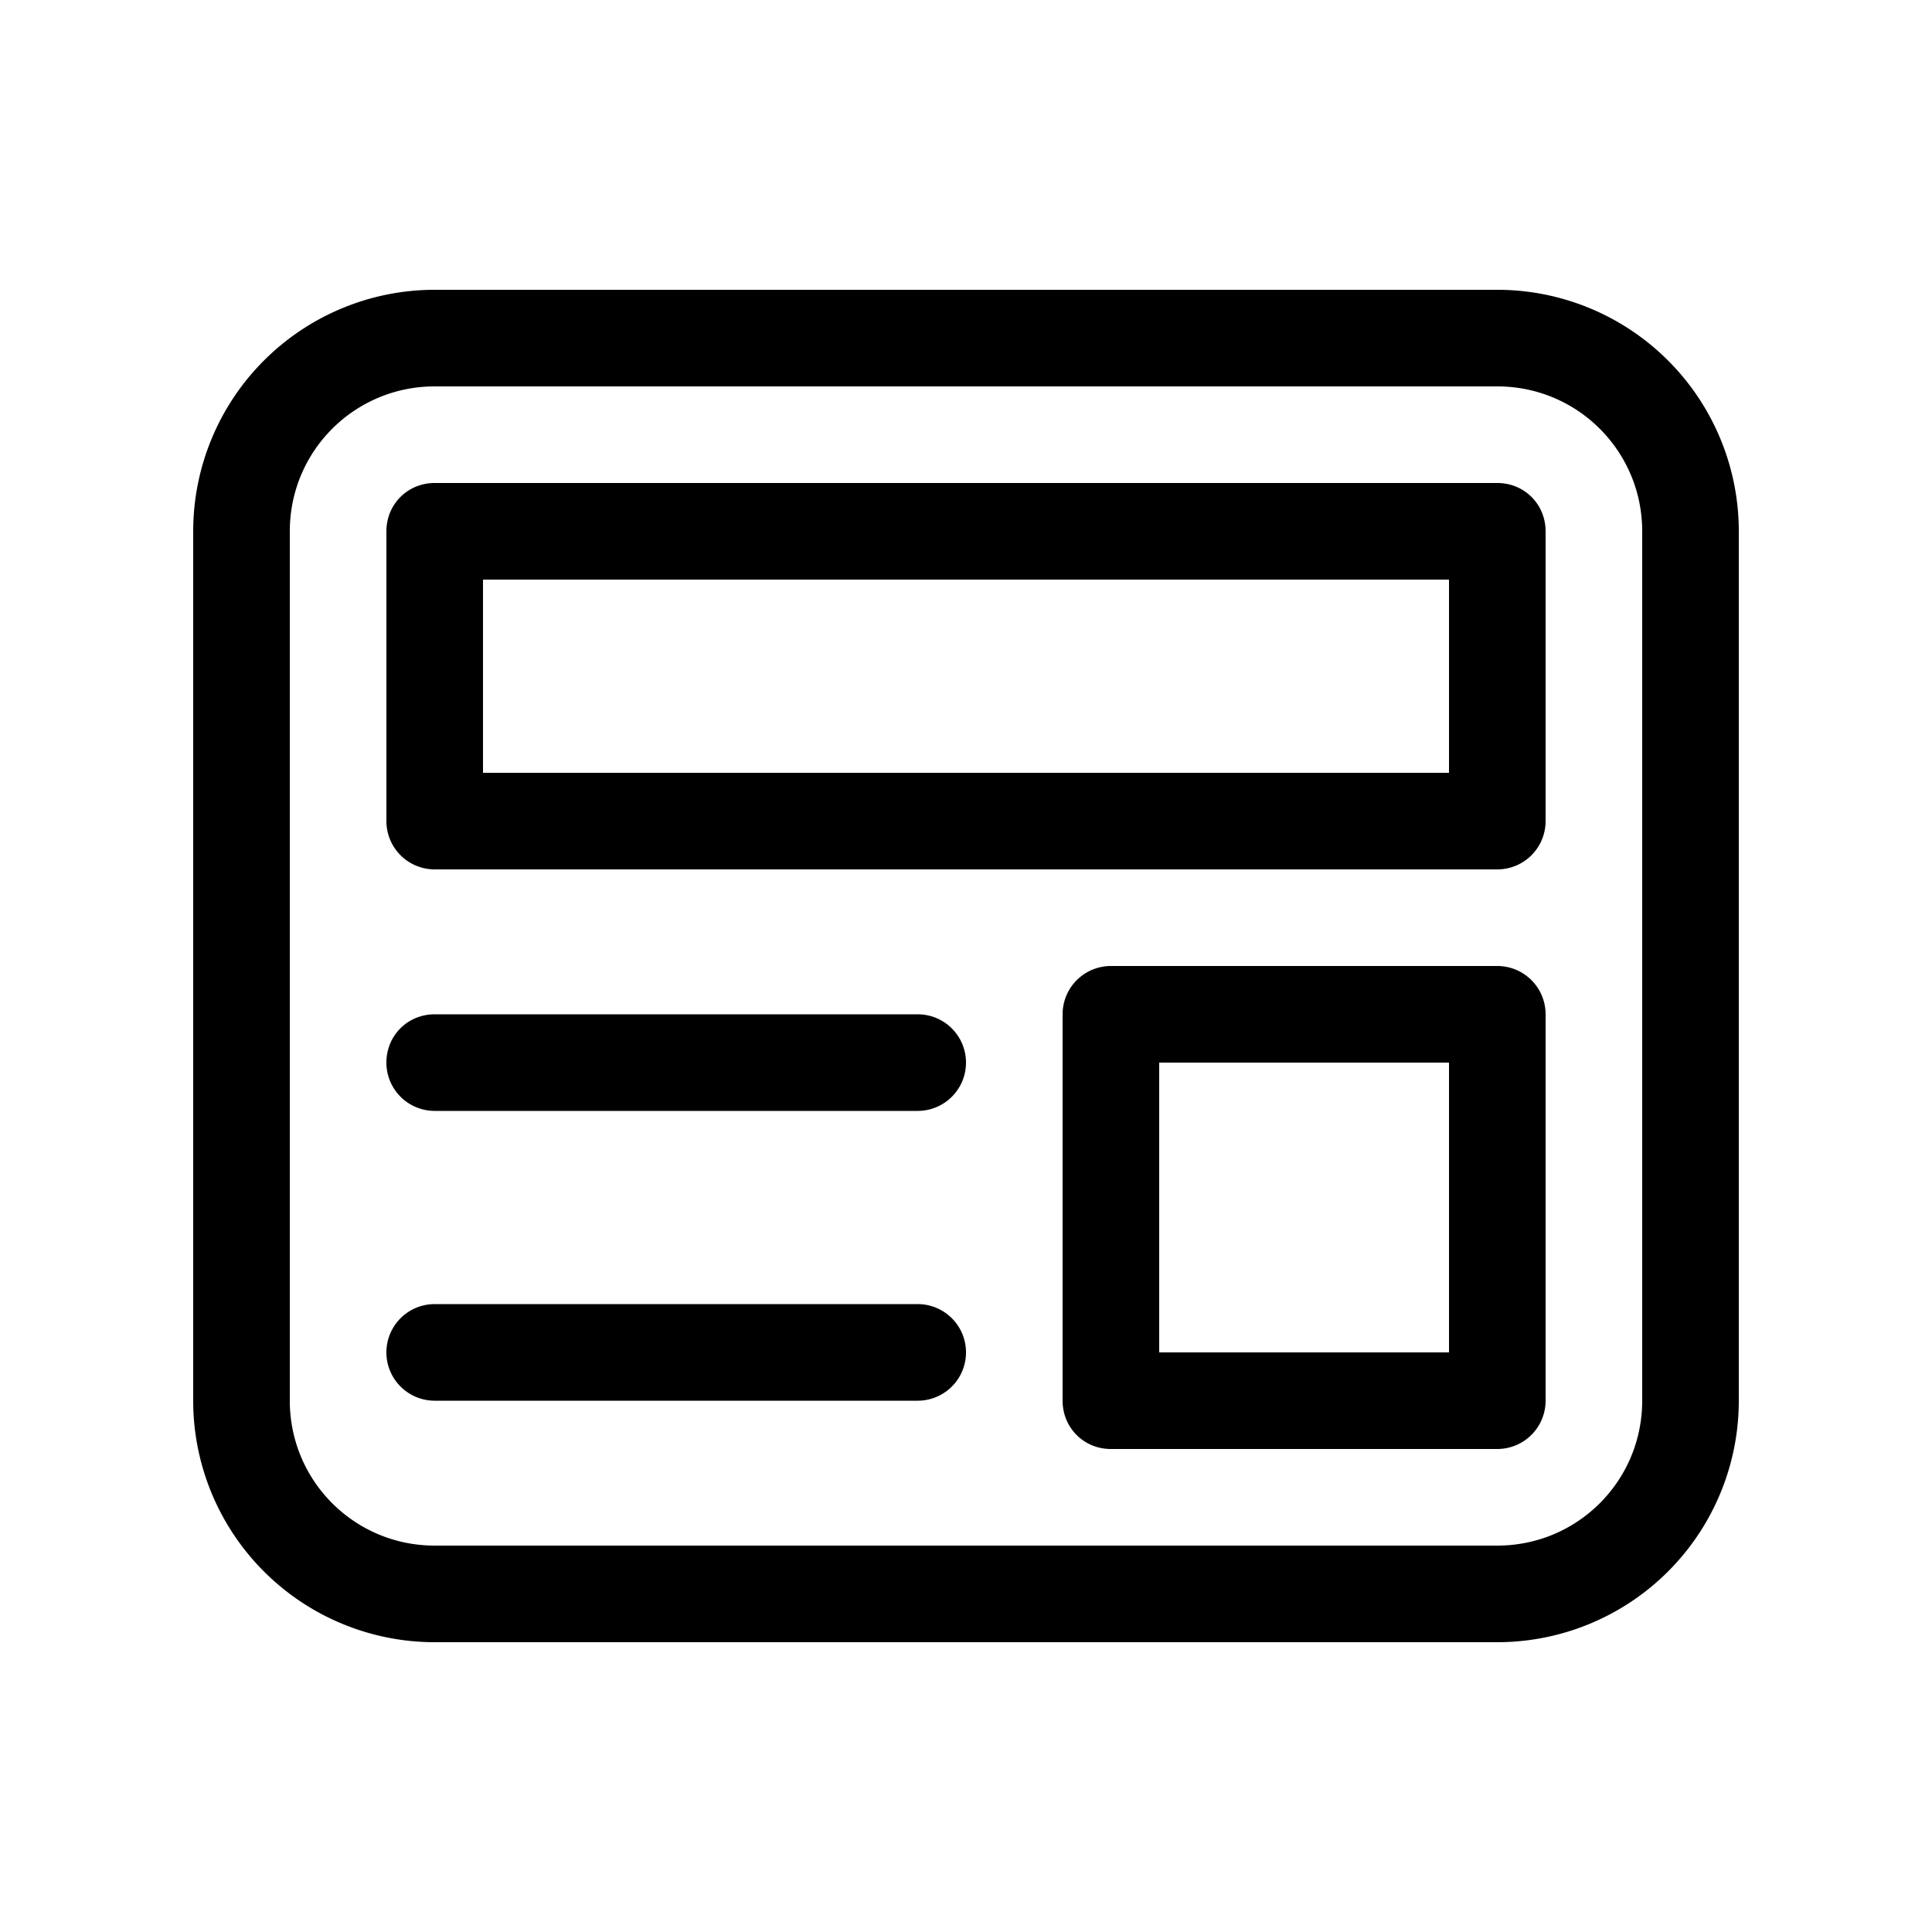
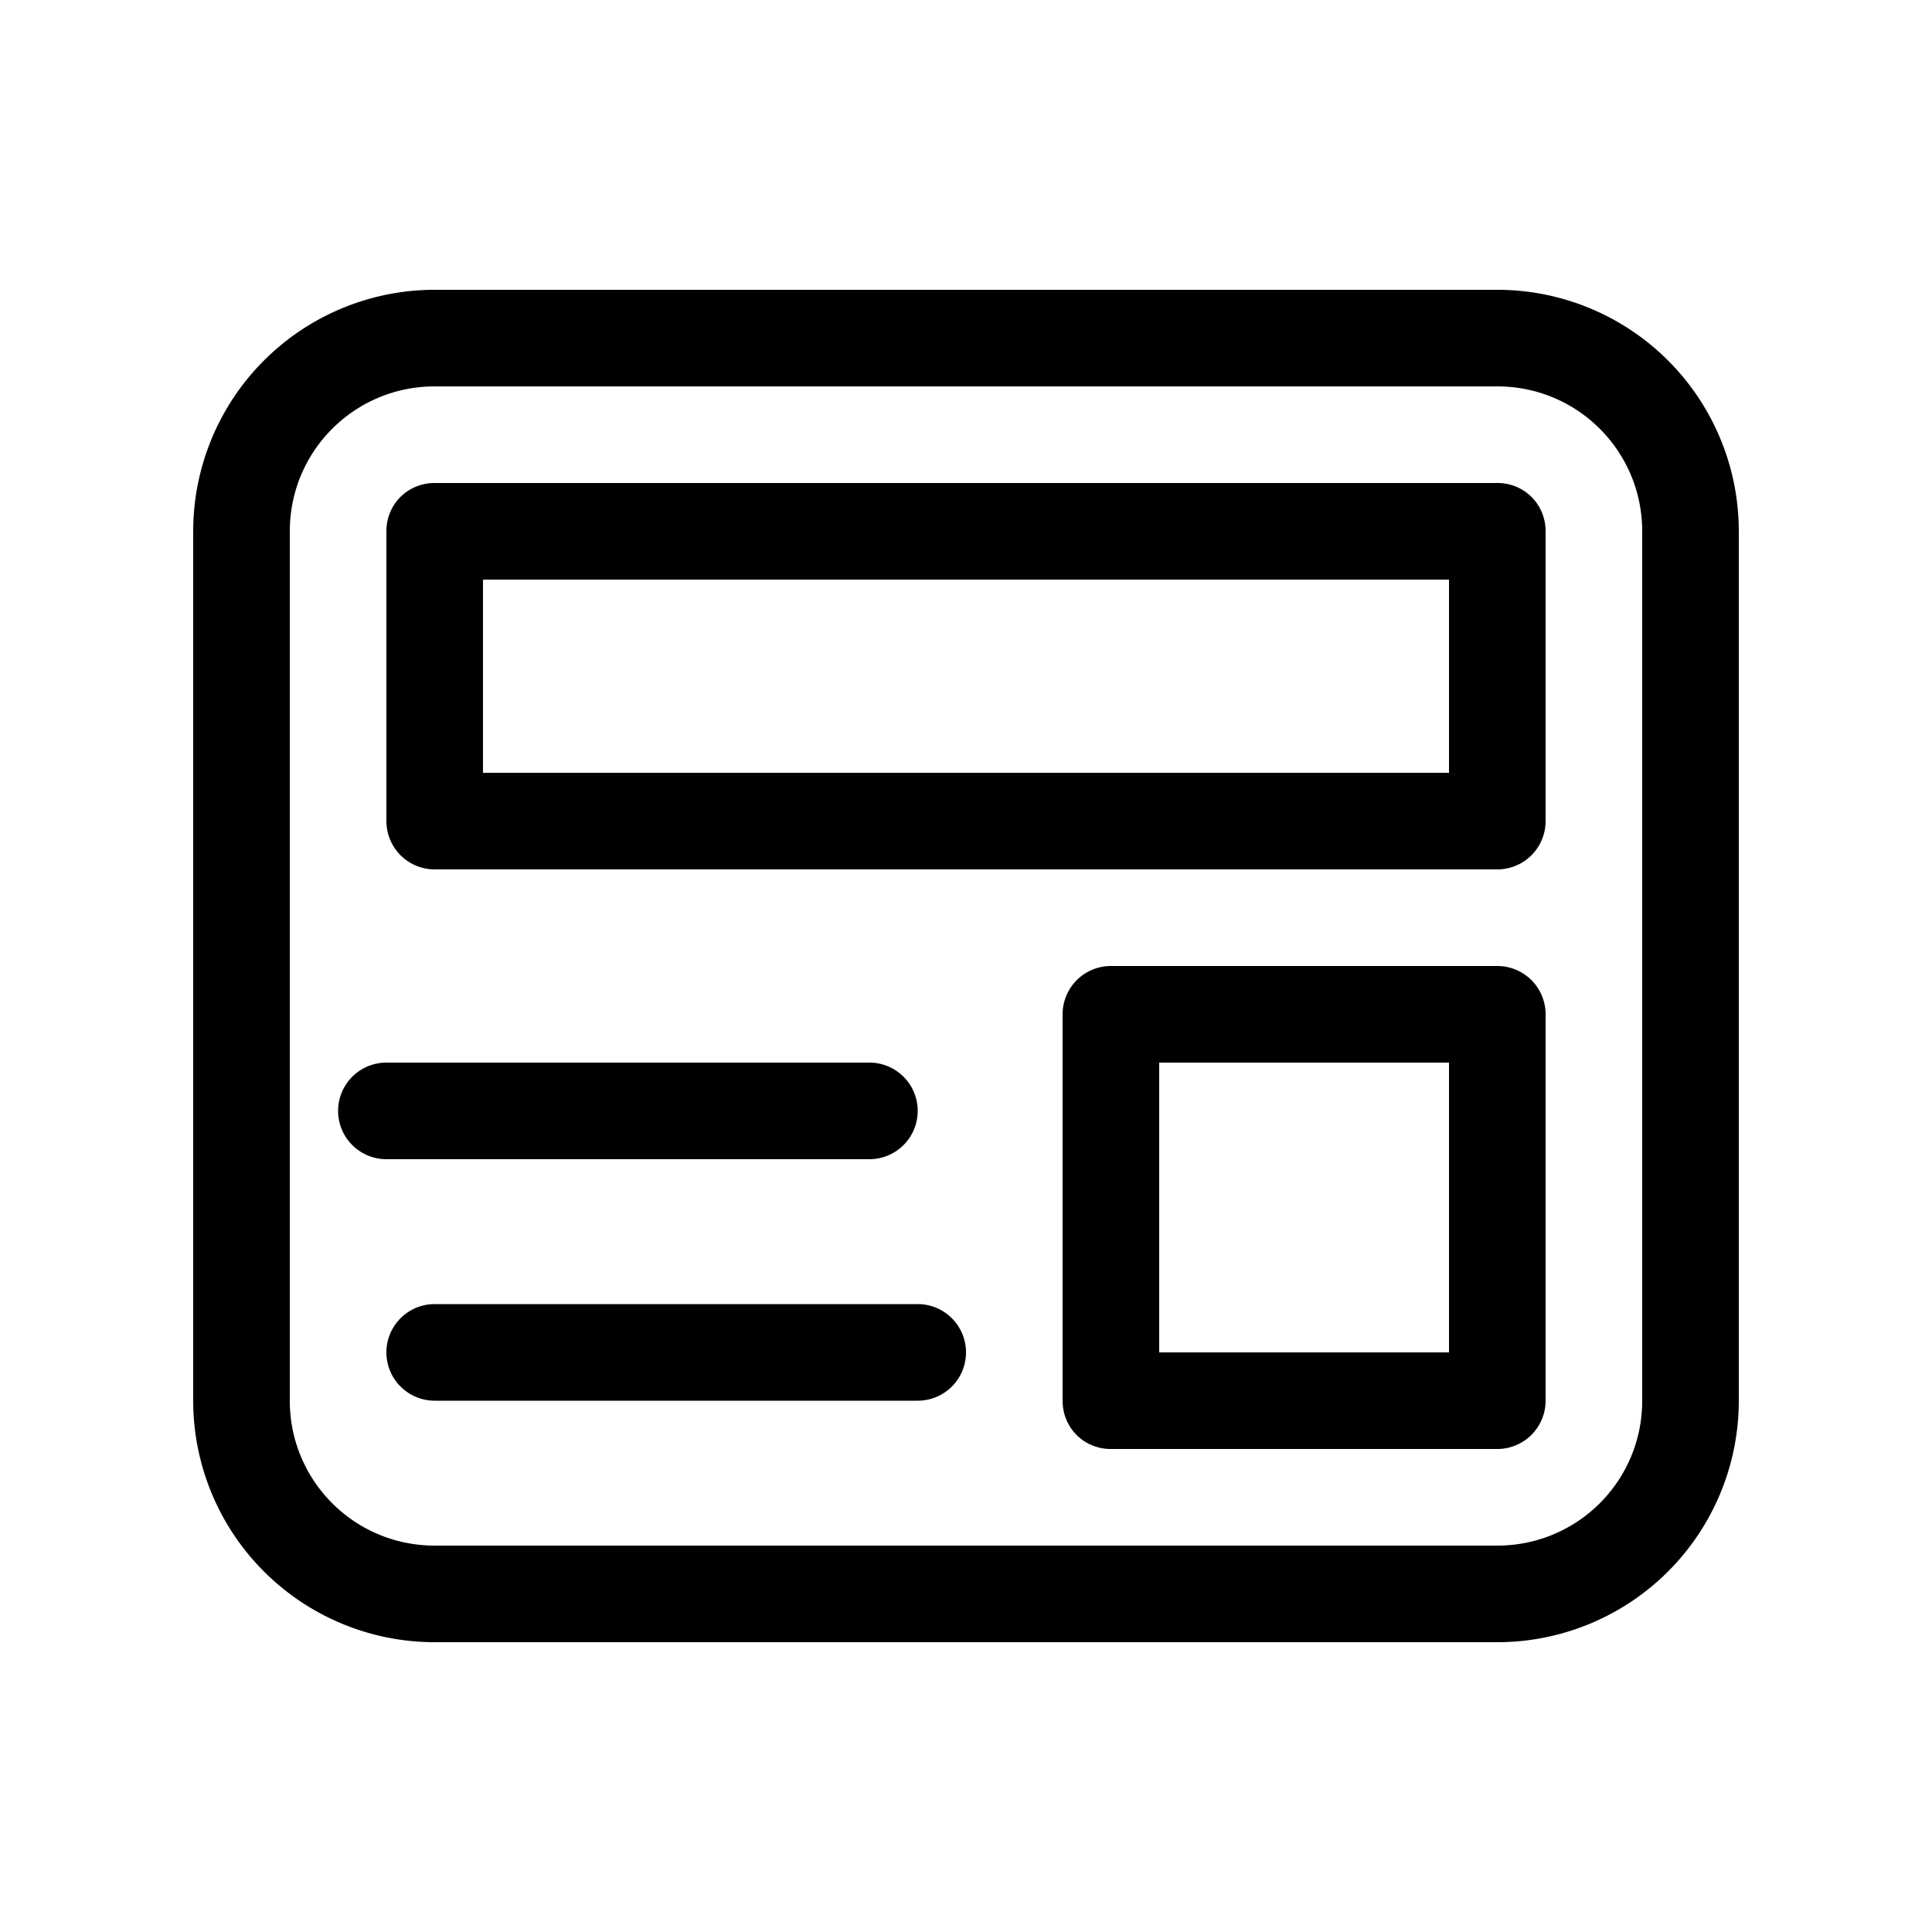
<svg xmlns="http://www.w3.org/2000/svg" width="20" height="20" viewBox="0 0 20 20">
-   <path d="M4 5.5c0-.28.22-.5.5-.5h11c.28 0 .5.22.5.5v3a.5.5 0 0 1-.5.5h-11a.5.5 0 0 1-.5-.5v-3ZM5 6v2h10V6H5Zm6.5 4a.5.5 0 0 0-.5.5v4c0 .28.22.5.5.5h4a.5.5 0 0 0 .5-.5v-4a.5.5 0 0 0-.5-.5h-4Zm.5 4v-3h3v3h-3Zm-8-3c0-.28.22-.5.5-.5h5a.5.5 0 0 1 0 1h-5A.5.5 0 0 1 4 11Zm.5 2.5a.5.5 0 0 0 0 1h5a.5.5 0 0 0 0-1h-5ZM2 5.5A2.5 2.5 0 0 1 4.5 3h11A2.5 2.5 0 0 1 18 5.5v9a2.5 2.5 0 0 1-2.5 2.5h-11A2.5 2.5 0 0 1 2 14.5v-9ZM4.5 4C3.67 4 3 4.67 3 5.5v9c0 .83.67 1.5 1.5 1.5h11c.83 0 1.5-.67 1.5-1.5v-9c0-.83-.67-1.5-1.5-1.5h-11Z" />
+   <path d="M4 5.5c0-.28.22-.5.5-.5h11c.28 0 .5.22.5.5v3a.5.5 0 0 1-.5.5h-11a.5.5 0 0 1-.5-.5v-3ZM5 6v2h10V6H5Zm6.5 4a.5.5 0 0 0-.5.5v4c0 .28.22.5.5.5h4a.5.5 0 0 0 .5-.5v-4a.5.5 0 0 0-.5-.5h-4Zm.5 4v-3h3v3h-3Zm-8-3h5a.5.5 0 0 1 0 1h-5A.5.5 0 0 1 4 11Zm.5 2.5a.5.5 0 0 0 0 1h5a.5.5 0 0 0 0-1h-5ZM2 5.5A2.5 2.5 0 0 1 4.5 3h11A2.5 2.5 0 0 1 18 5.5v9a2.5 2.5 0 0 1-2.5 2.5h-11A2.5 2.5 0 0 1 2 14.5v-9ZM4.5 4C3.67 4 3 4.67 3 5.5v9c0 .83.67 1.5 1.5 1.5h11c.83 0 1.5-.67 1.5-1.5v-9c0-.83-.67-1.5-1.5-1.5h-11Z" />
</svg>